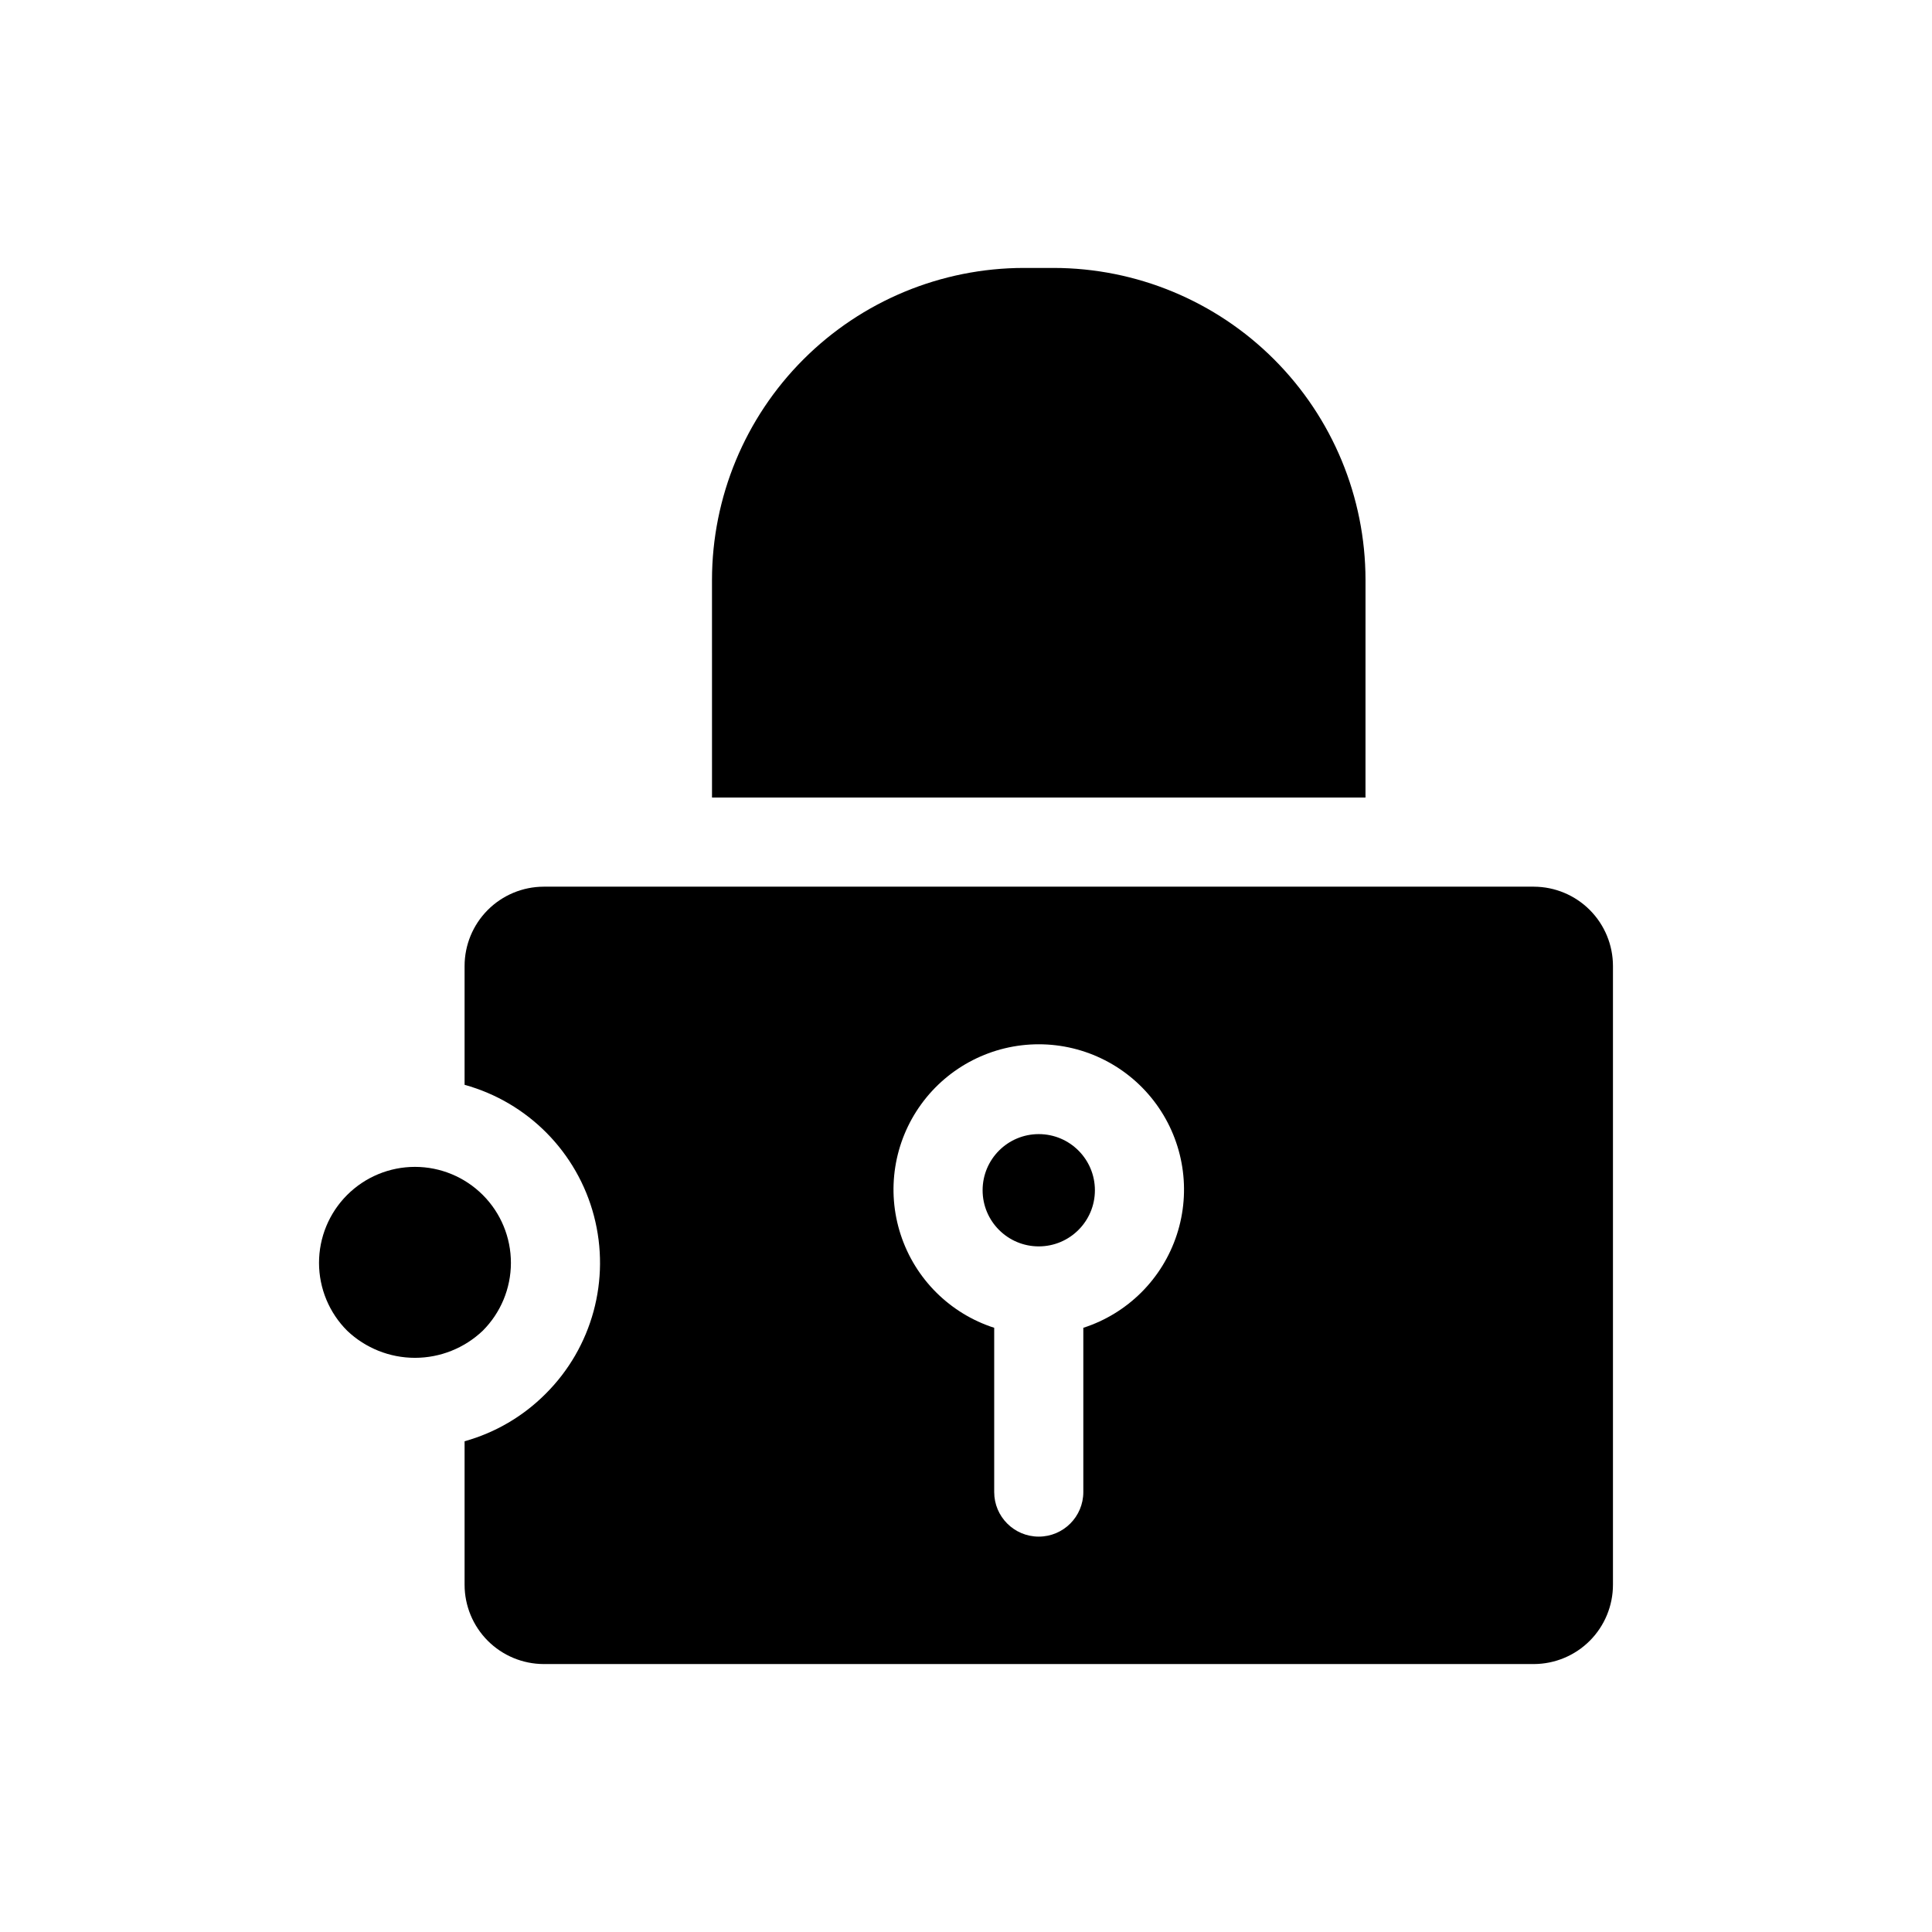
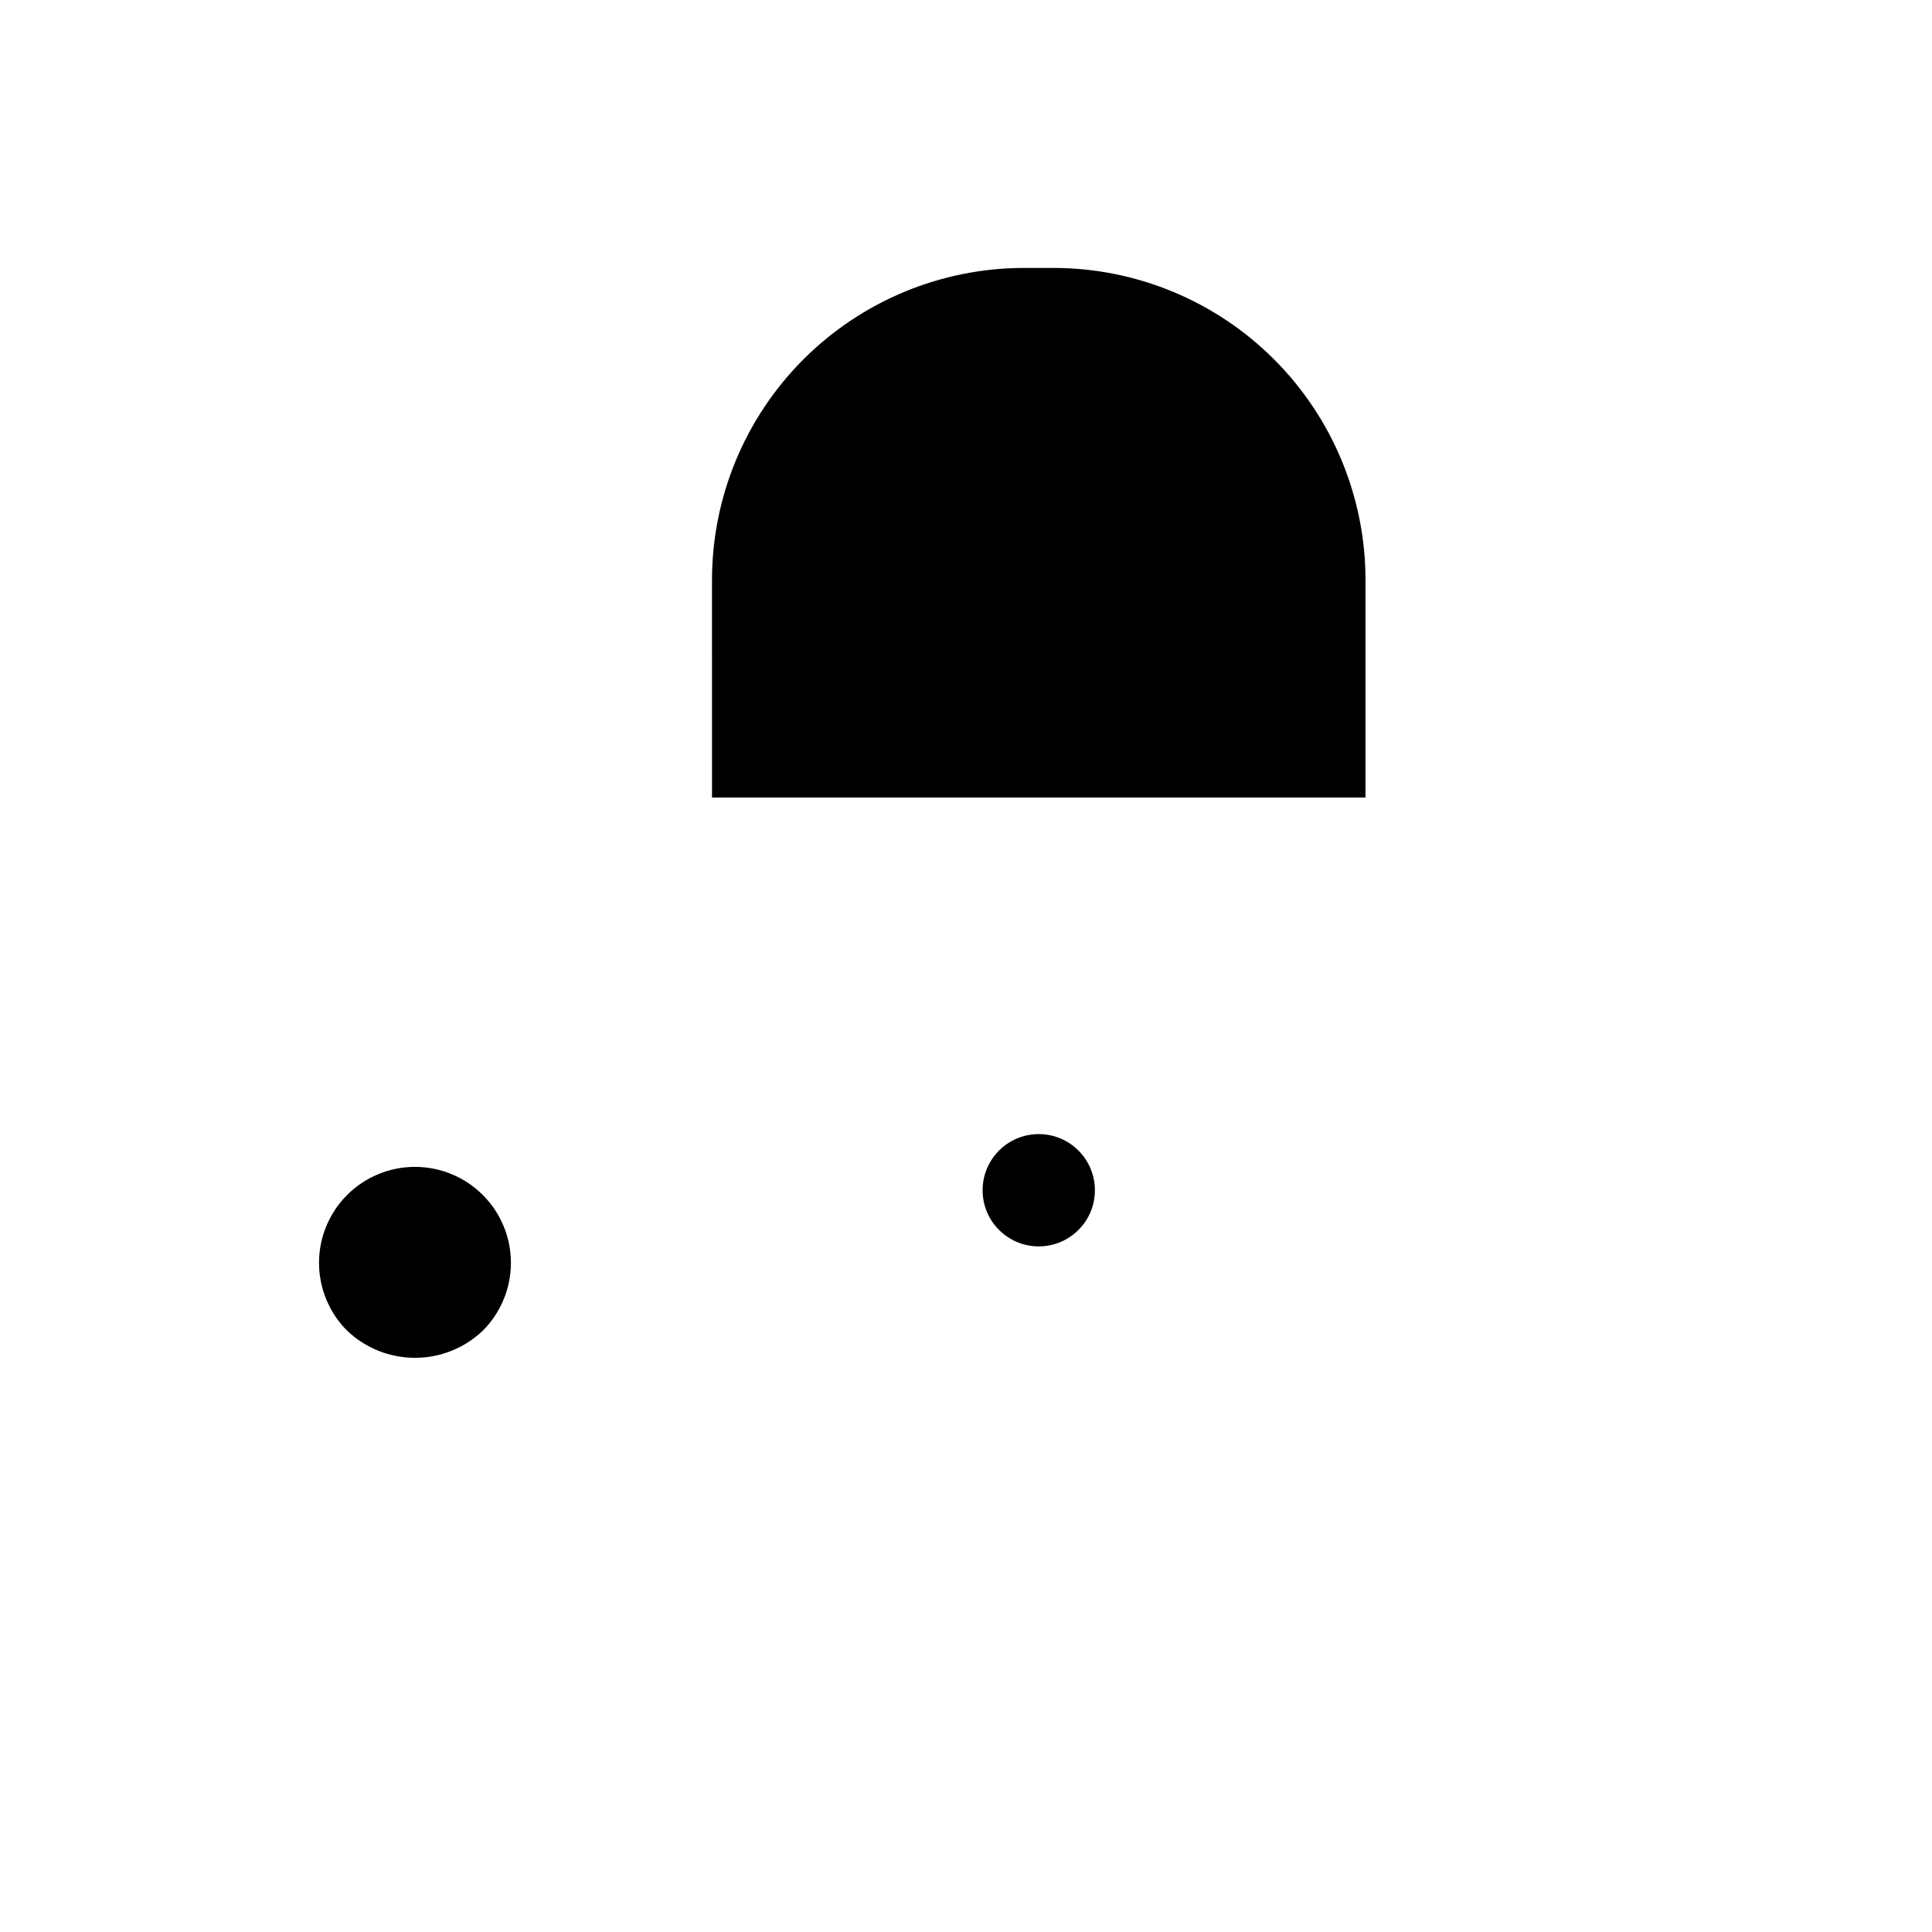
<svg xmlns="http://www.w3.org/2000/svg" fill="#000000" width="800px" height="800px" version="1.1" viewBox="144 144 512 512">
  <g>
    <path d="m332.69 355.36h173.18l0.004-57.699c-0.023-21.918-8.738-42.93-24.234-58.426-15.496-15.496-36.508-24.211-58.422-24.23h-7.875c-21.914 0.02-42.926 8.734-58.422 24.23-15.496 15.496-24.211 36.508-24.234 58.426z" />
-     <path d="m550.51 378.98h-262.45c-5.562 0.02-10.887 2.246-14.812 6.184-3.922 3.941-6.129 9.273-6.129 14.836v31.488c16.805 4.652 29.863 17.891 34.289 34.754 4.426 16.863-0.449 34.809-12.797 47.113-5.953 5.988-13.355 10.328-21.492 12.594v38.023c0 5.562 2.207 10.895 6.129 14.836 3.926 3.938 9.25 6.16 14.812 6.184h262.45c5.562-0.023 10.887-2.246 14.812-6.184 3.922-3.941 6.129-9.273 6.129-14.836v-163.97c0-5.562-2.207-10.895-6.129-14.836-3.926-3.938-9.25-6.164-14.812-6.184zm-119.42 116.9v43.531c0 6.523-5.289 11.809-11.809 11.809-6.523 0-11.809-5.285-11.809-11.809v-43.531c-11.738-3.781-20.953-12.961-24.781-24.684-3.832-11.723-1.812-24.57 5.43-34.555s18.828-15.895 31.16-15.895c12.332 0 23.918 5.91 31.16 15.895 7.242 9.984 9.262 22.832 5.43 34.555-3.828 11.723-13.043 20.902-24.781 24.684z" />
    <path d="m434.16 459.43c0 8.215-6.664 14.875-14.879 14.875-8.219 0-14.879-6.66-14.879-14.875 0-8.219 6.66-14.879 14.879-14.879 8.215 0 14.879 6.66 14.879 14.879" />
    <path d="m271.92 496.67c4.777-4.766 7.469-11.234 7.477-17.98 0.008-6.75-2.668-13.227-7.438-18-4.769-4.773-11.238-7.457-17.988-7.457s-13.219 2.684-17.988 7.457-7.445 11.25-7.438 18c0.008 6.746 2.695 13.215 7.477 17.98 4.844 4.602 11.27 7.168 17.949 7.168 6.68 0 13.105-2.566 17.949-7.168z" />
  </g>
</svg>